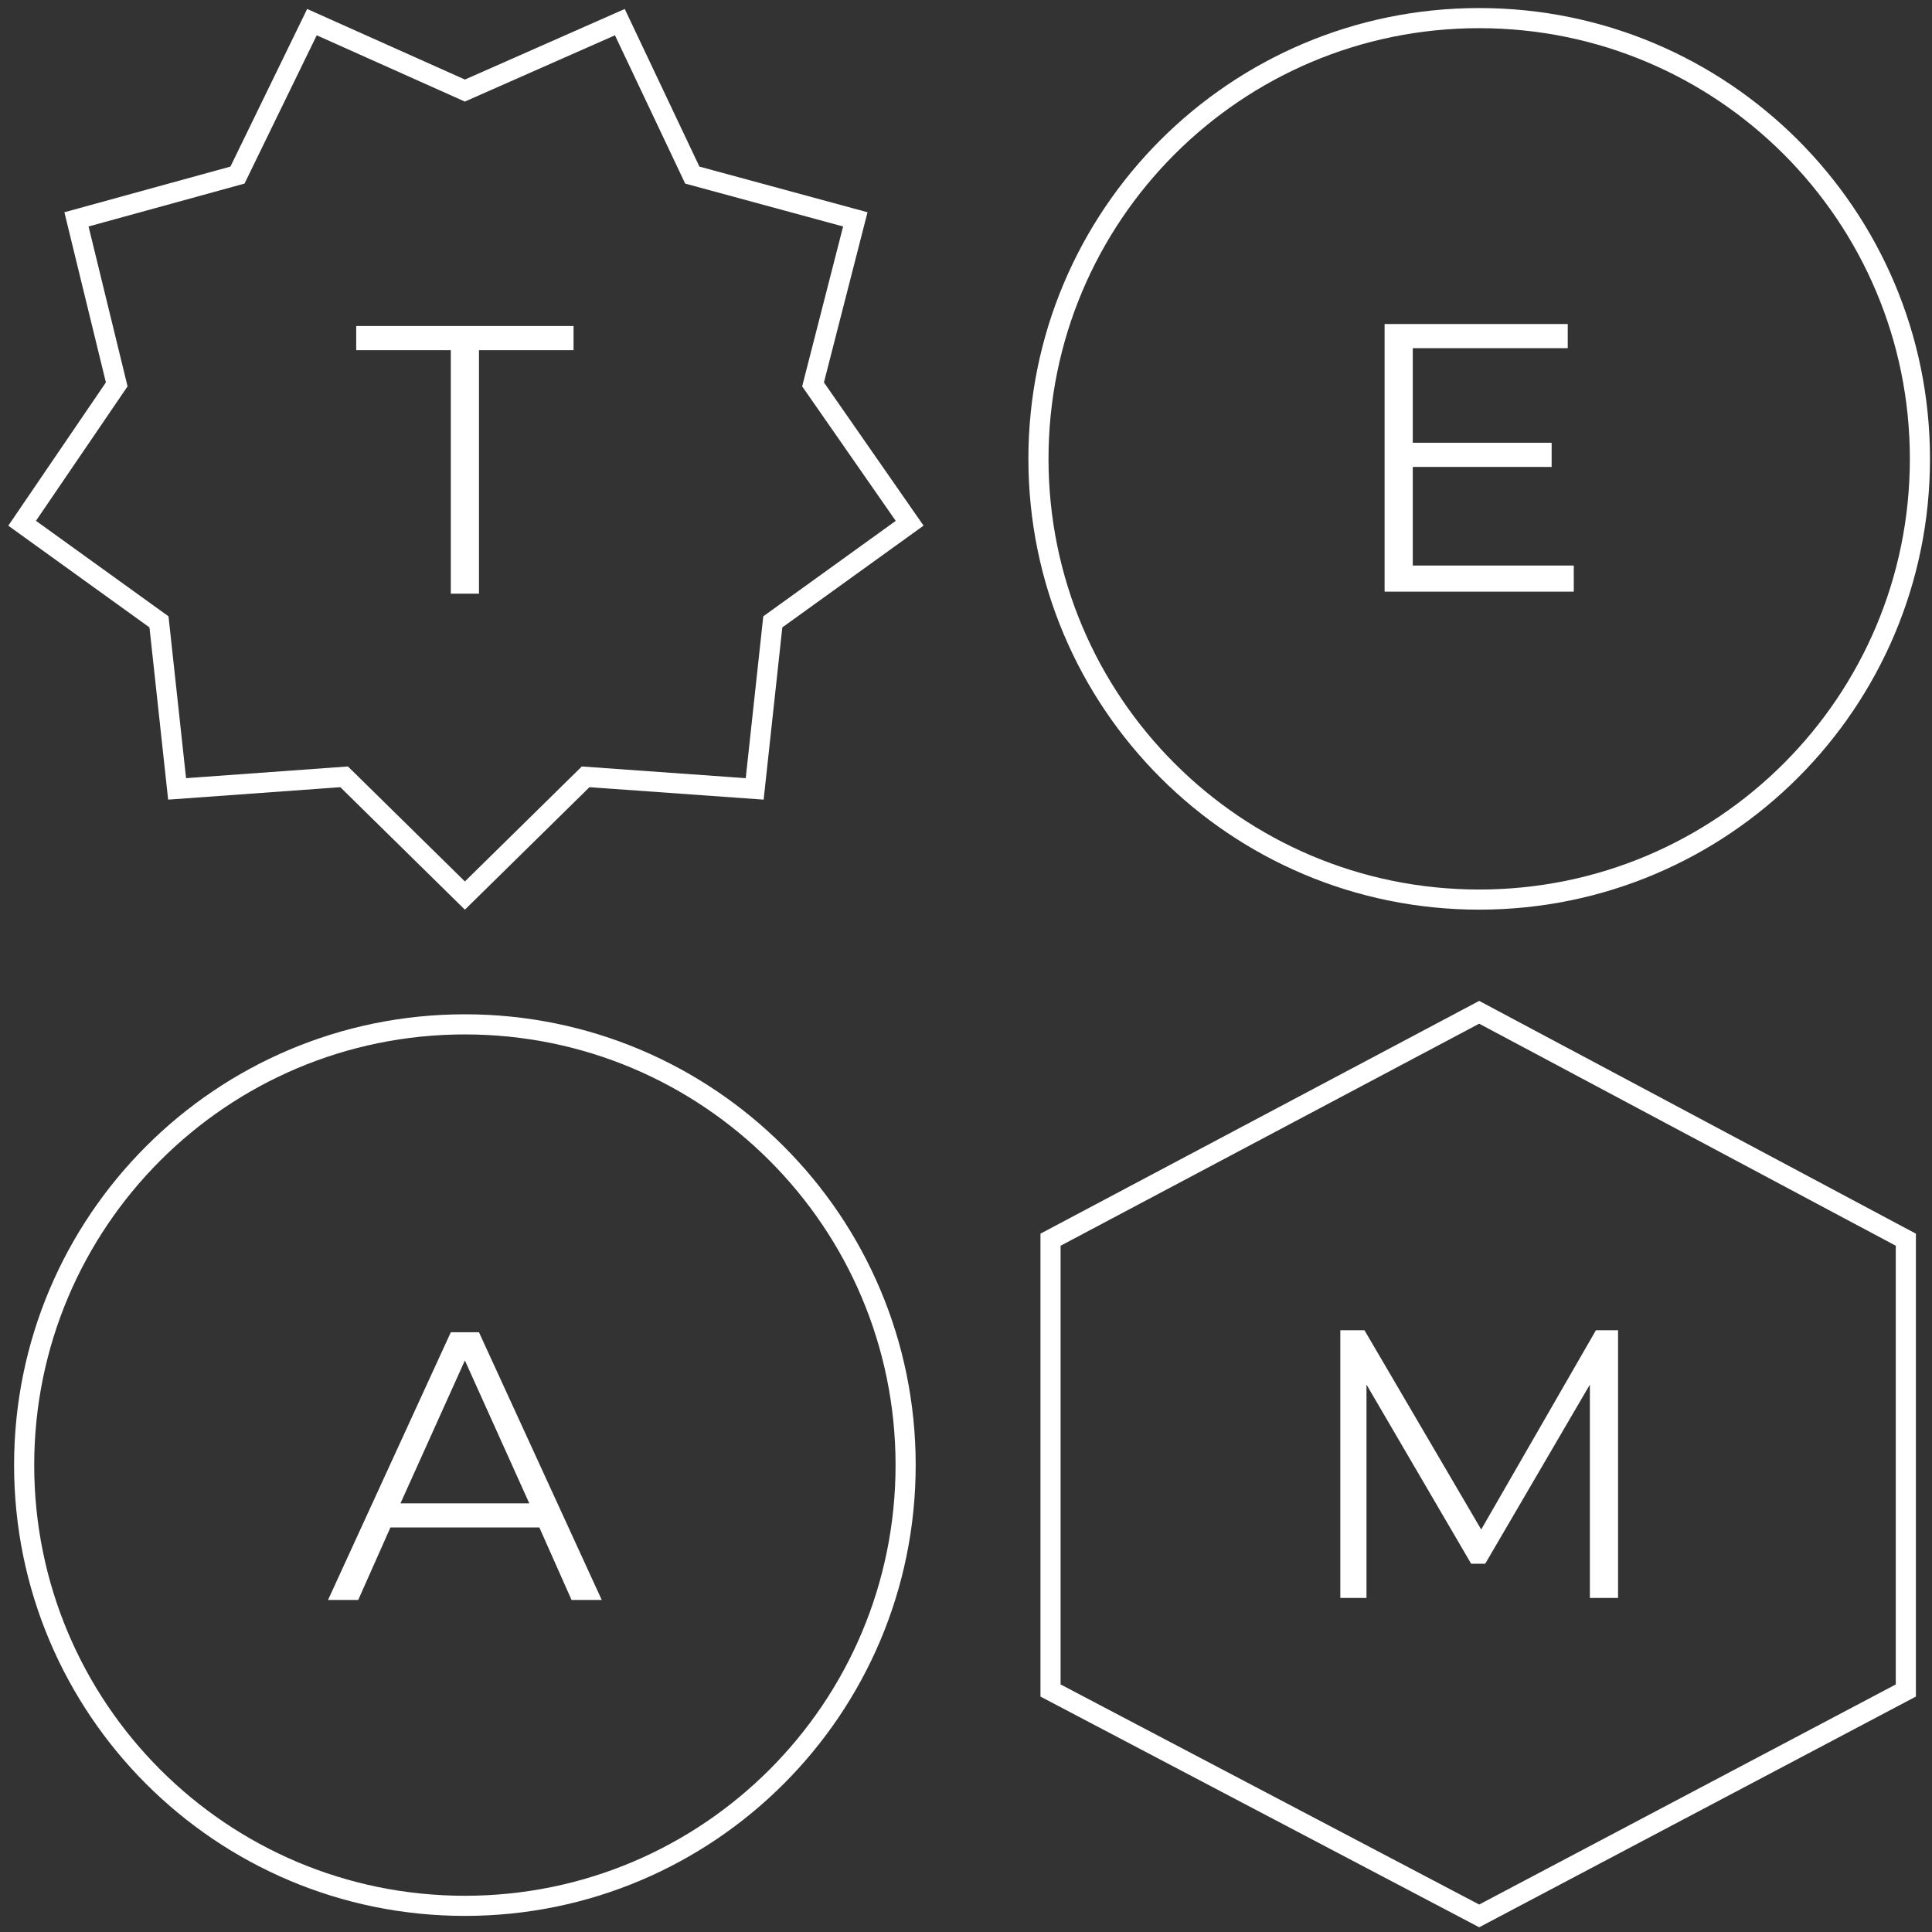
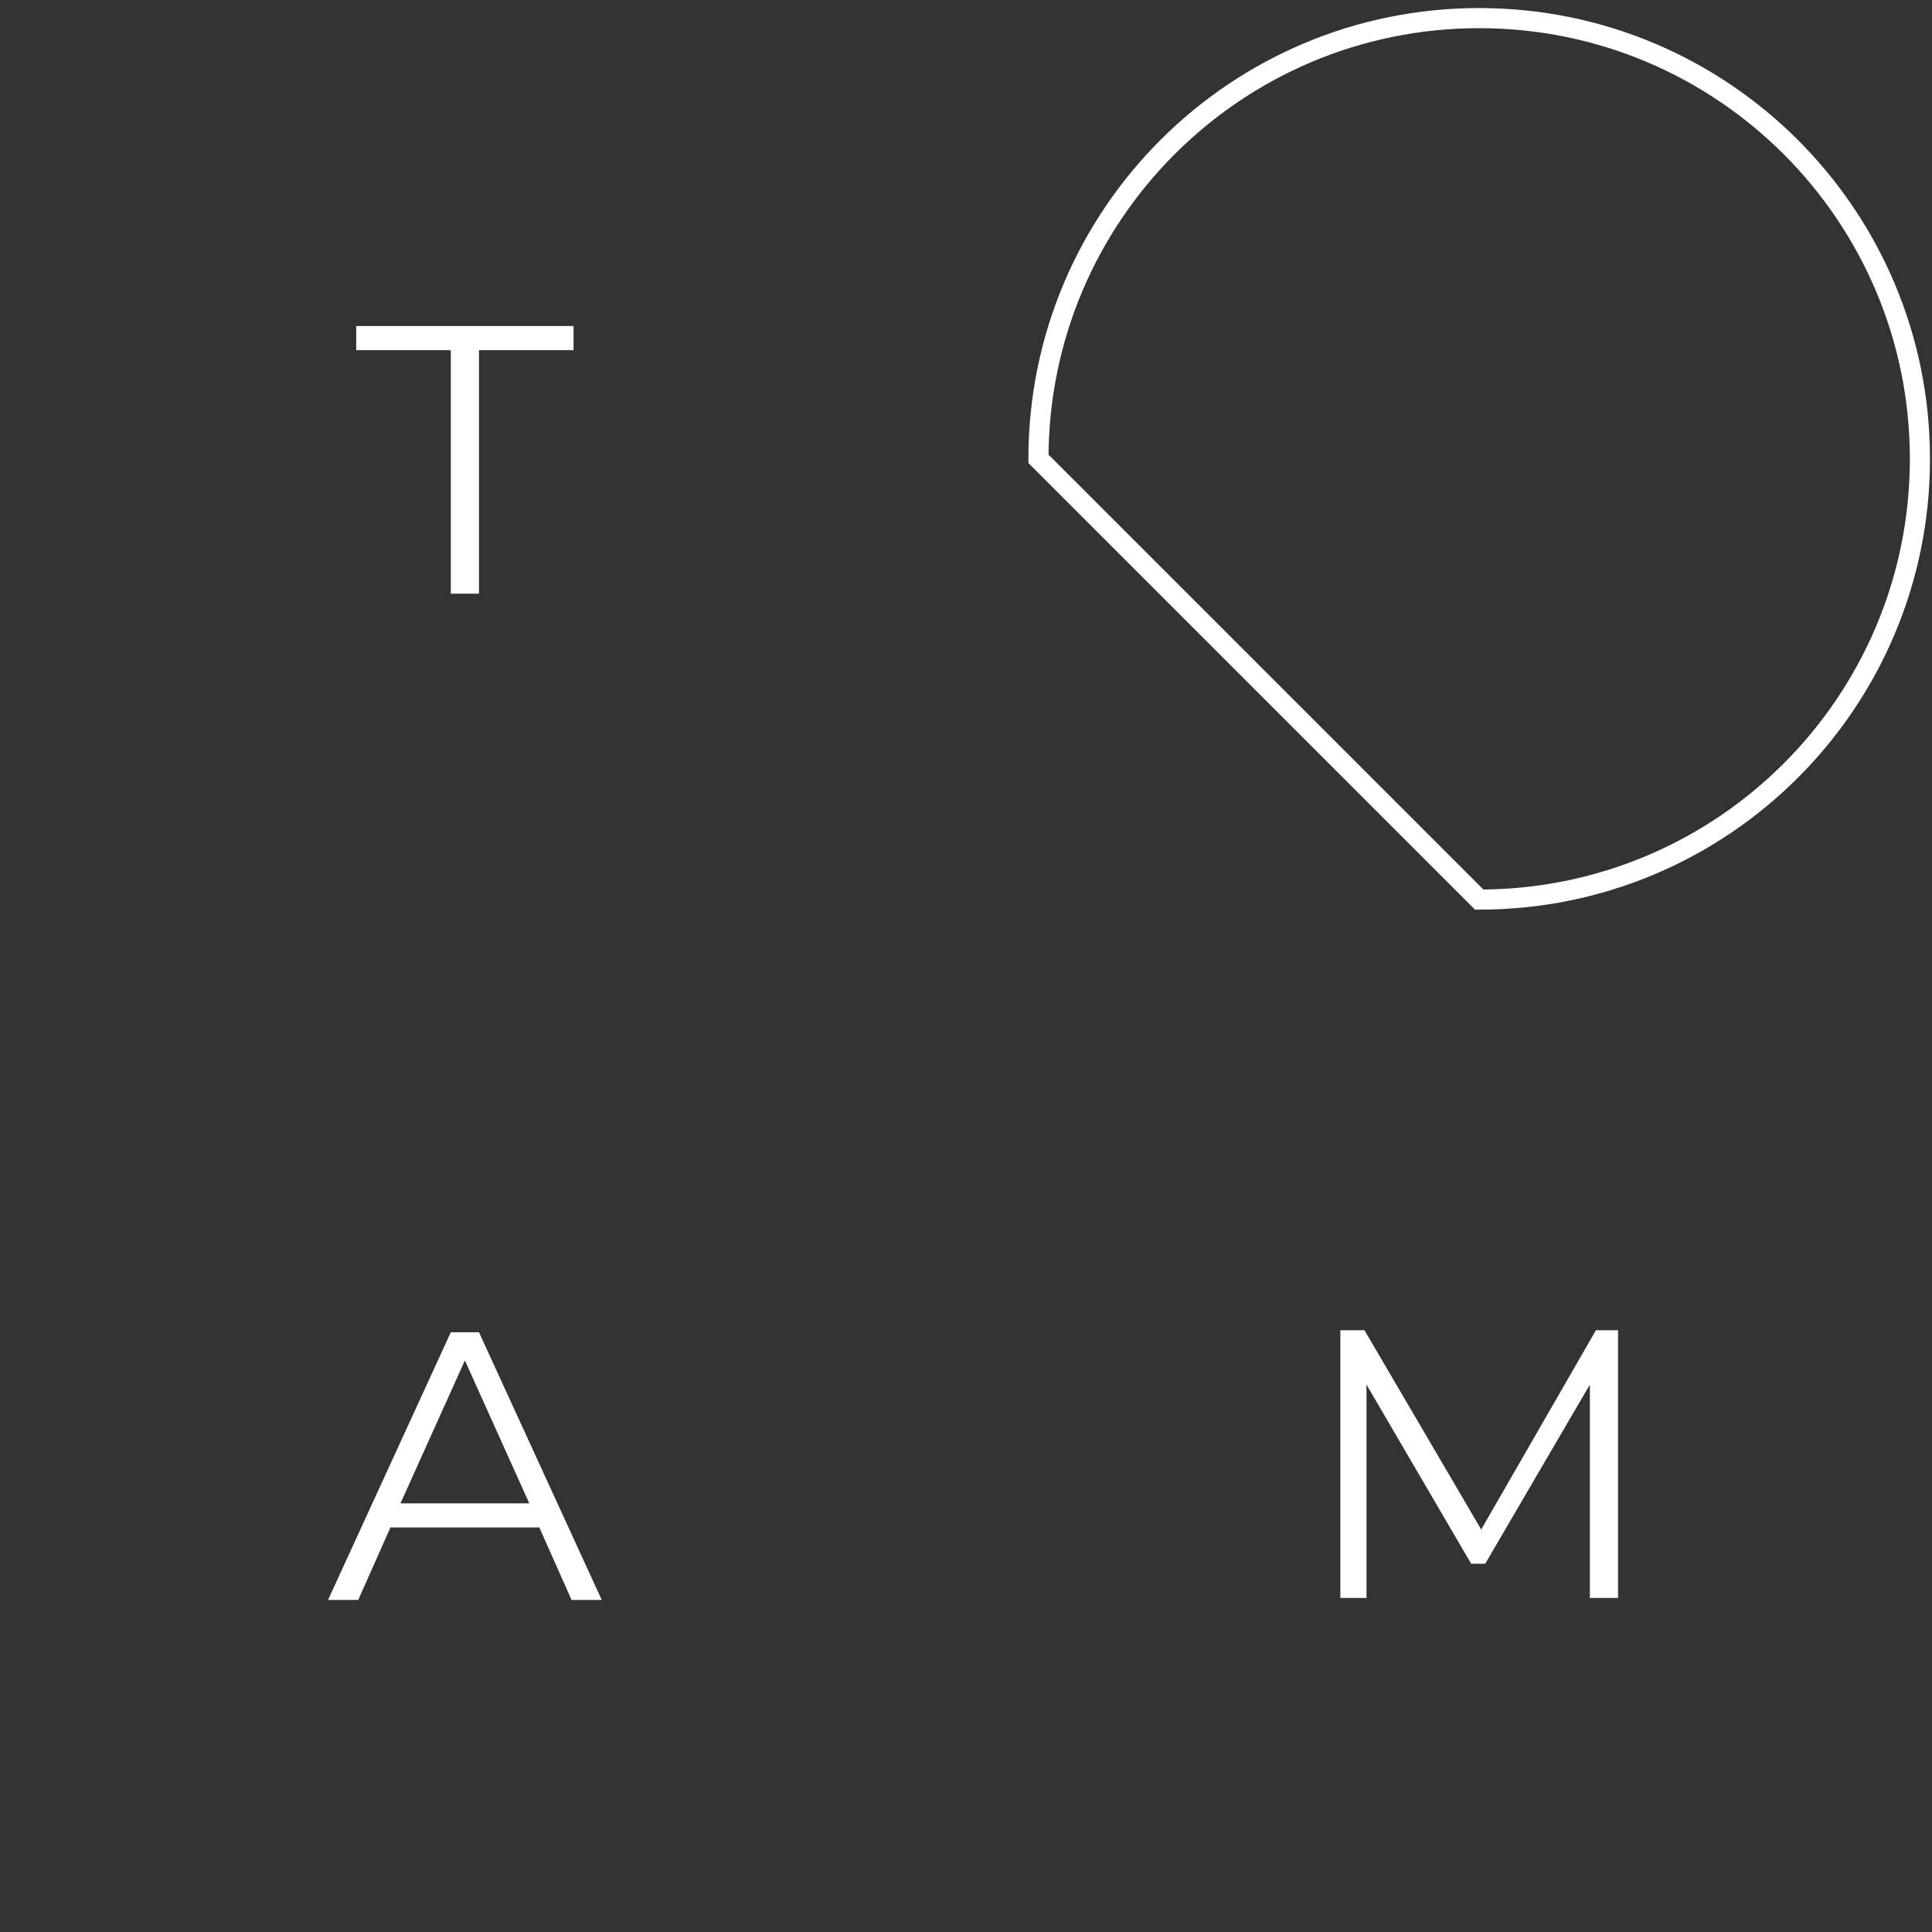
<svg xmlns="http://www.w3.org/2000/svg" version="1.1" id="Layer_1" x="0px" y="0px" viewBox="0 0 96 96" style="enable-background:new 0 0 96 96;" xml:space="preserve">
  <rect x="0" y="0" width="96" height="96" fill="#333333" stroke="none" />
  <style type="text/css">
	.st0{fill:none;stroke:#FFFFFF;stroke-miterlimit:10;}
	.st1{fill:#FFFFFF;}
</style>
-   <path class="st0" d="M23.1,94.7c12.1,0,21.9-9.8,21.9-21.9s-9.8-21.9-21.9-21.9S1.2,60.7,1.2,72.8S11,94.7,23.1,94.7z" />
-   <path class="st0" d="M73.5,44.7c12.1,0,21.9-9.8,21.9-21.9S85.6,0.9,73.5,0.9s-21.9,9.8-21.9,21.9S61.4,44.7,73.5,44.7z" />
-   <path class="st0" d="M94.7,84V61.6L73.5,50.3L52.2,61.6V84l21.3,11.2L94.7,84z" />
+   <path class="st0" d="M73.5,44.7c12.1,0,21.9-9.8,21.9-21.9S85.6,0.9,73.5,0.9s-21.9,9.8-21.9,21.9z" />
  <path class="st1" d="M22.4,17.4h-4.7v-1.2h10.8v1.2h-4.7v12.1h-1.4V17.4z" />
  <path class="st1" d="M26.8,75.9h-7.4l-1.6,3.6h-1.5l6.1-13.3h1.4l6.1,13.3h-1.5L26.8,75.9z M26.3,74.7l-3.2-7.1l-3.2,7.1H26.3z" />
  <path class="st1" d="M80.4,66.1v13.3H79V68.8l-5.2,8.9h-0.7l-5.2-8.9v10.6h-1.3V66.1h1.2l5.8,9.9l5.7-9.9H80.4z" />
-   <path class="st1" d="M78.2,28.2v1.2h-9.4V16.1h9.1v1.2h-7.7V22h6.9v1.2h-6.9v4.9h8V28.2z" />
-   <path class="st0" d="M23.1,4.5l7.7-3.4l3.6,7.6l8.1,2.2l-2.1,8.2l4.8,6.9l-6.8,4.9l-0.9,8.3l-8.4-0.6l-6,5.9l-6-5.9l-8.3,0.6  l-0.9-8.3L1.1,26l4.7-6.9l-2-8.2l8-2.2l3.7-7.6L23.1,4.5z" />
</svg>